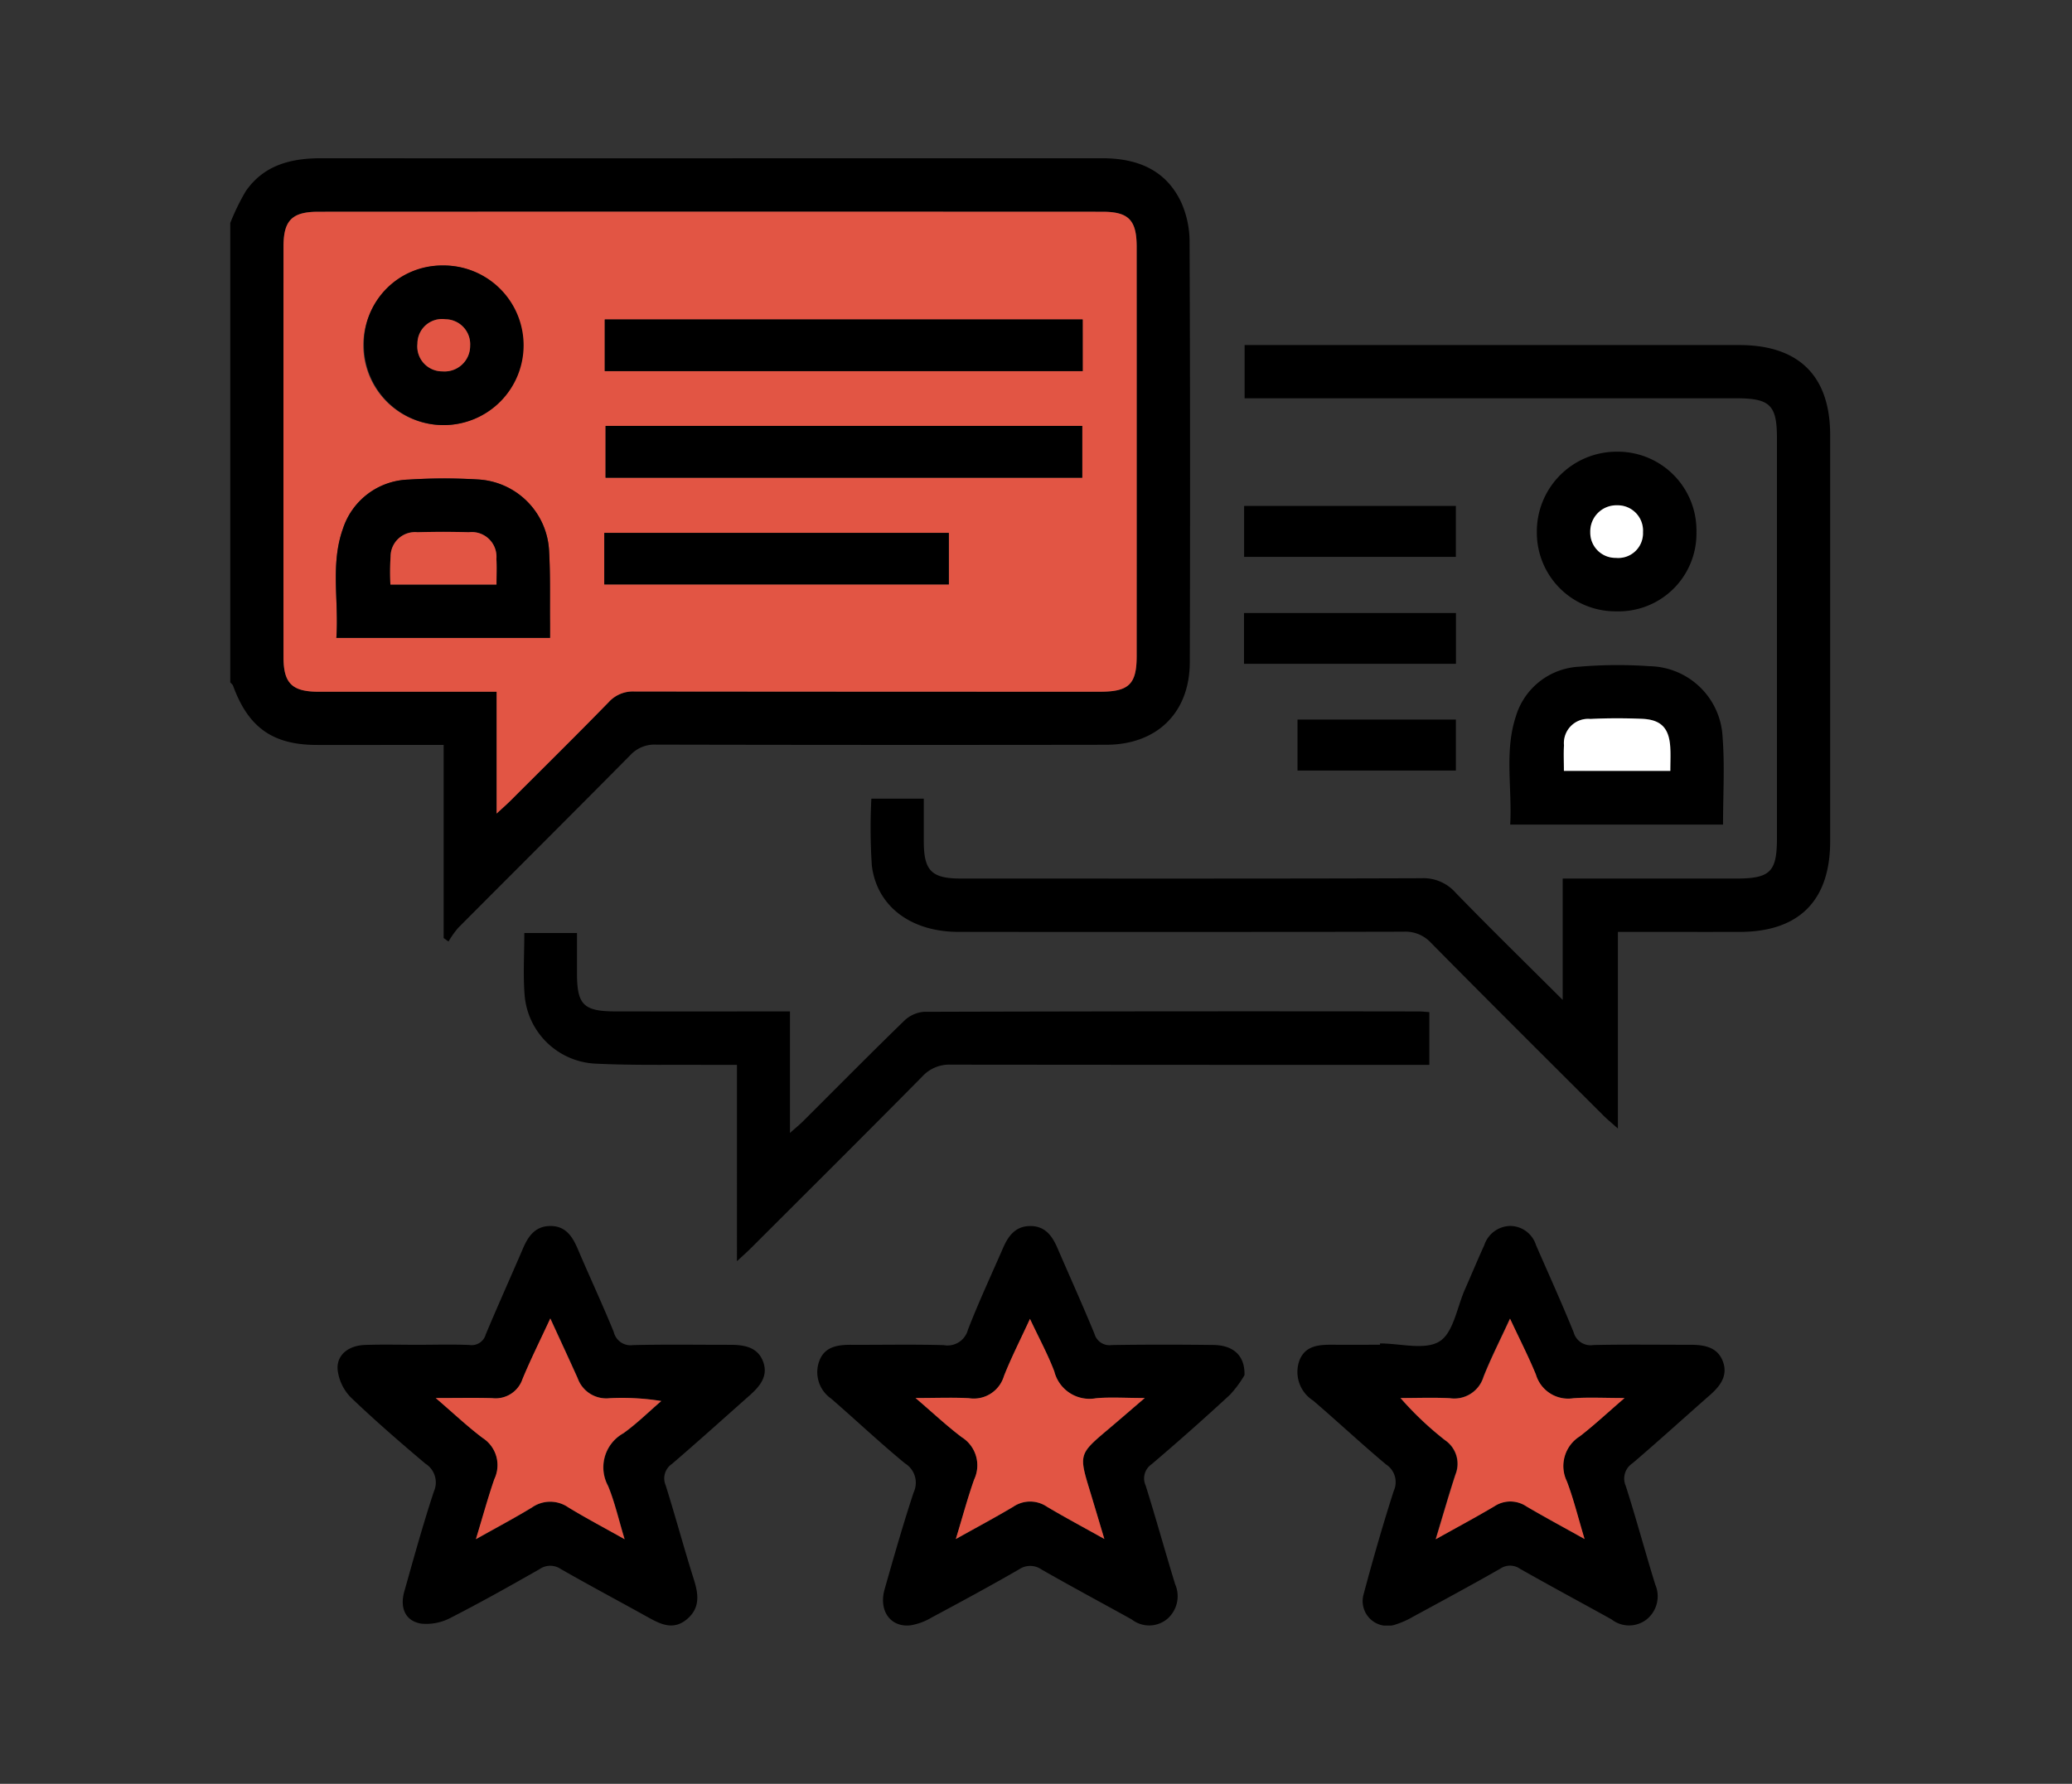
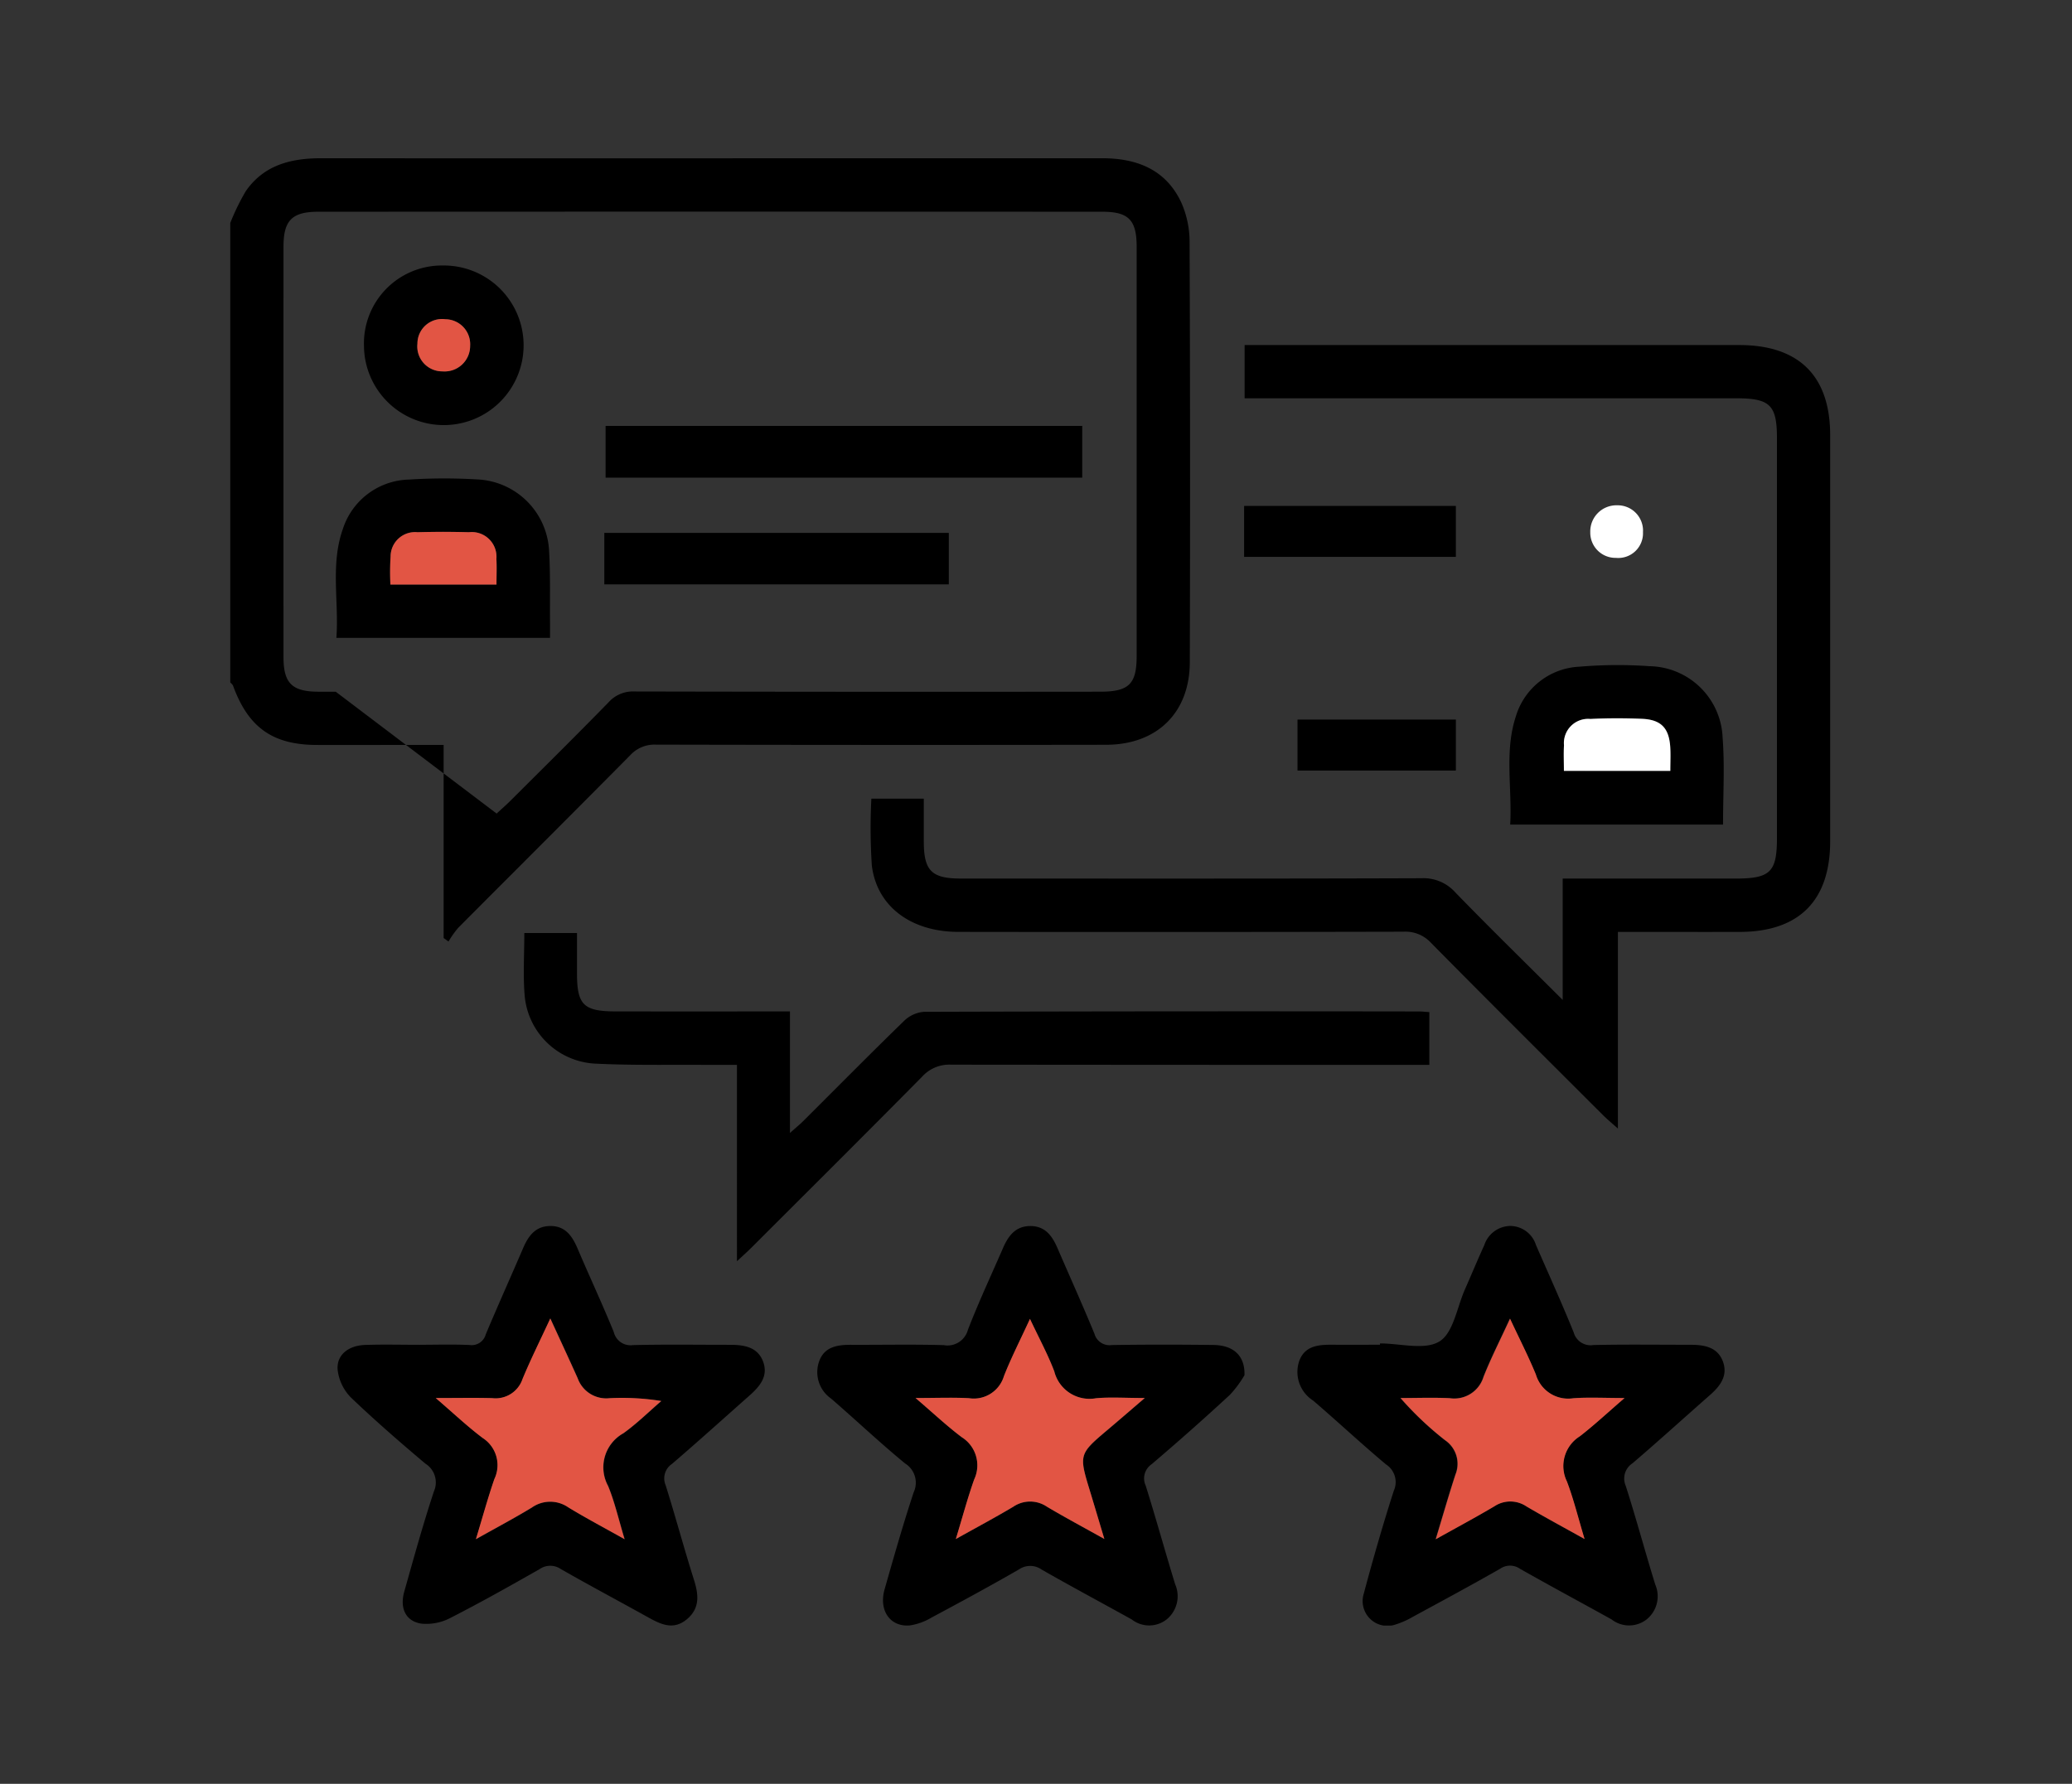
<svg xmlns="http://www.w3.org/2000/svg" width="144" height="124" viewBox="0 0 144 124">
  <rect x="0" y="0" width="144" height="124" fill="#333333" stroke="none" />
  <defs>
    <clipPath id="clip-path">
      <rect id="Rectangle_8634" data-name="Rectangle 8634" width="144" height="124" transform="translate(234 2343)" fill="#a8a8a8" />
    </clipPath>
    <clipPath id="clip-path-2">
      <rect id="Rectangle_8633" data-name="Rectangle 8633" width="111.195" height="102" fill="none" />
    </clipPath>
  </defs>
  <g id="icon" transform="translate(-234 -2343)" clip-path="url(#clip-path)">
    <g id="Group_6663" data-name="Group 6663" transform="translate(250 2354)">
      <g id="Group_6662" data-name="Group 6662" clip-path="url(#clip-path-2)">
-         <path id="Path_49339" data-name="Path 49339" d="M0,4.509A15.678,15.678,0,0,1,1.08,2.291C2.334.475,4.216,0,6.307,0q17.21.014,34.421,0H60.6c2.421,0,4.442.791,5.507,3.1a6.743,6.743,0,0,1,.567,2.721q.059,14.6.015,29.209c-.009,3.514-2.278,5.737-5.818,5.742q-15.636.024-31.272-.01a2.287,2.287,0,0,0-1.8.737c-3.971,4.014-7.975,8-11.957,12a6.834,6.834,0,0,0-.672.949l-.338-.242V40.784H11.078c-1.7,0-3.4.007-5.1,0-3.039-.016-4.721-1.221-5.78-4.113-.033-.09-.128-.158-.195-.236V4.509M18.515,45.554c.457-.422.721-.651.969-.9,2.279-2.276,4.572-4.539,6.821-6.845a2.267,2.267,0,0,1,1.795-.742q16.178.035,32.356.015c2,0,2.539-.524,2.54-2.479q0-14.224,0-28.447c0-1.849-.549-2.436-2.372-2.437q-27.253-.013-54.506,0c-1.824,0-2.414.606-2.415,2.415q-.008,14.278,0,28.556c0,1.807.6,2.389,2.428,2.393q5.592.01,11.183,0h1.2Z" transform="translate(0 0)" />
+         <path id="Path_49339" data-name="Path 49339" d="M0,4.509A15.678,15.678,0,0,1,1.08,2.291C2.334.475,4.216,0,6.307,0q17.21.014,34.421,0H60.6c2.421,0,4.442.791,5.507,3.1a6.743,6.743,0,0,1,.567,2.721q.059,14.6.015,29.209c-.009,3.514-2.278,5.737-5.818,5.742q-15.636.024-31.272-.01a2.287,2.287,0,0,0-1.8.737c-3.971,4.014-7.975,8-11.957,12a6.834,6.834,0,0,0-.672.949l-.338-.242V40.784H11.078c-1.7,0-3.4.007-5.1,0-3.039-.016-4.721-1.221-5.78-4.113-.033-.09-.128-.158-.195-.236V4.509M18.515,45.554c.457-.422.721-.651.969-.9,2.279-2.276,4.572-4.539,6.821-6.845a2.267,2.267,0,0,1,1.795-.742q16.178.035,32.356.015c2,0,2.539-.524,2.54-2.479q0-14.224,0-28.447c0-1.849-.549-2.436-2.372-2.437q-27.253-.013-54.506,0c-1.824,0-2.414.606-2.415,2.415q-.008,14.278,0,28.556c0,1.807.6,2.389,2.428,2.393h1.2Z" transform="translate(0 0)" />
        <path id="Path_49340" data-name="Path 49340" d="M191.3,87.333h3.637c0,1,0,1.992,0,2.988.006,2.024.54,2.564,2.578,2.564,10.675,0,21.349.016,32.024-.022a2.964,2.964,0,0,1,2.351,1c2.39,2.462,4.844,4.862,7.449,7.459V92.887H240.6q5.374,0,10.747,0c2.424,0,2.883-.451,2.883-2.825q0-13.895,0-27.79c0-2.3-.481-2.771-2.826-2.771H217.233V55.8h1.158q16.609,0,33.218,0c4.149,0,6.318,2.15,6.319,6.262q0,14.112,0,28.224c0,4.134-2.16,6.3-6.282,6.309-2.783.005-5.566,0-8.47,0v13.669c-.5-.445-.778-.676-1.035-.932-3.994-3.989-8-7.97-11.962-11.986a2.406,2.406,0,0,0-1.9-.766q-15.469.035-30.937.012c-3.291,0-5.672-1.768-6.017-4.619a39.754,39.754,0,0,1-.032-4.642" transform="translate(-146.735 -42.814)" />
        <path id="Path_49341" data-name="Path 49341" d="M37.73,327.216c1.158,0,2.318-.037,3.473.015a1.014,1.014,0,0,0,1.129-.743c.839-2,1.729-3.975,2.584-5.966.363-.845.841-1.542,1.867-1.562,1.088-.021,1.565.711,1.943,1.6.821,1.927,1.709,3.827,2.5,5.767a1.2,1.2,0,0,0,1.337.912c2.242-.056,4.486-.019,6.73-.021.987,0,1.948.143,2.324,1.2.357,1.008-.267,1.716-.973,2.341-1.789,1.582-3.56,3.184-5.372,4.738a1.212,1.212,0,0,0-.439,1.485c.682,2.17,1.271,4.37,1.957,6.539.33,1.041.449,1.991-.477,2.77-.976.82-1.883.325-2.794-.182-1.989-1.107-4-2.174-5.976-3.306a1.294,1.294,0,0,0-1.471.008c-2.042,1.162-4.09,2.316-6.181,3.383a3.6,3.6,0,0,1-2.032.407c-1.1-.169-1.518-1.073-1.19-2.235.657-2.329,1.3-4.663,2.059-6.96a1.541,1.541,0,0,0-.595-1.929c-1.769-1.493-3.521-3.012-5.191-4.613a3.289,3.289,0,0,1-.9-1.863c-.119-1.036.7-1.732,1.9-1.773,1.265-.044,2.533-.01,3.8-.01v0m9.085-1.827c-.7,1.512-1.362,2.836-1.927,4.2a1.974,1.974,0,0,1-2.106,1.336c-1.208-.033-2.419-.008-3.93-.008,1.245,1.069,2.21,1.985,3.266,2.779a2.244,2.244,0,0,1,.81,2.855c-.452,1.312-.818,2.653-1.282,4.178,1.441-.811,2.686-1.472,3.889-2.2a2.211,2.211,0,0,1,2.531-.011c1.217.741,2.48,1.408,3.913,2.213-.421-1.383-.687-2.585-1.151-3.706a2.709,2.709,0,0,1,1.064-3.657c.935-.669,1.762-1.49,2.637-2.243a17.208,17.208,0,0,0-3.6-.195,2.108,2.108,0,0,1-2.212-1.389c-.591-1.317-1.2-2.626-1.9-4.151" transform="translate(-24.571 -244.735)" />
        <path id="Path_49342" data-name="Path 49342" d="M324.413,327.108c1.406,0,3.112.487,4.13-.141.964-.6,1.211-2.359,1.765-3.612.453-1.024.879-2.06,1.346-3.078a1.934,1.934,0,0,1,1.8-1.335,1.89,1.89,0,0,1,1.794,1.332c.882,2.019,1.791,4.027,2.62,6.068a1.216,1.216,0,0,0,1.37.878c2.242-.05,4.486-.017,6.73-.018.949,0,1.879.145,2.261,1.139s-.172,1.727-.9,2.364c-1.794,1.576-3.56,3.184-5.375,4.735a1.266,1.266,0,0,0-.467,1.575c.725,2.27,1.344,4.574,2.048,6.851a2.066,2.066,0,0,1-.616,2.441,1.982,1.982,0,0,1-2.421-.016c-2.117-1.175-4.251-2.32-6.357-3.514a1.206,1.206,0,0,0-1.375-.013c-2.008,1.148-4.044,2.245-6.077,3.349a5.832,5.832,0,0,1-1.182.527,1.723,1.723,0,0,1-2.236-2.11c.642-2.407,1.33-4.8,2.092-7.176a1.464,1.464,0,0,0-.543-1.839c-1.718-1.441-3.358-2.974-5.06-4.435a2.359,2.359,0,0,1-.966-2.754c.4-1.086,1.381-1.134,2.355-1.127,1.085.009,2.171,0,3.256,0,0-.032,0-.063,0-.095m3.871,13.607c1.482-.828,2.788-1.526,4.06-2.281a2.006,2.006,0,0,1,2.237.007c1.264.743,2.557,1.438,4.036,2.264-.446-1.478-.76-2.773-1.23-4.009a2.436,2.436,0,0,1,.9-3.131c1.005-.777,1.937-1.65,3.11-2.662-1.4,0-2.487-.061-3.561.016a2.339,2.339,0,0,1-2.6-1.643c-.518-1.269-1.145-2.492-1.8-3.889-.682,1.483-1.324,2.74-1.841,4.047a2.122,2.122,0,0,1-2.344,1.482c-1.138-.056-2.282-.012-3.424-.012a22.56,22.56,0,0,0,3.089,2.927,1.982,1.982,0,0,1,.73,2.391c-.458,1.4-.865,2.824-1.371,4.493" transform="translate(-244.499 -244.721)" />
        <path id="Path_49343" data-name="Path 49343" d="M204.977,329.32a7.671,7.671,0,0,1-1.017,1.37q-2.671,2.467-5.442,4.825a1.188,1.188,0,0,0-.408,1.481c.712,2.275,1.348,4.574,2.046,6.853a2.085,2.085,0,0,1-.594,2.454,1.967,1.967,0,0,1-2.418,0c-2.086-1.158-4.19-2.283-6.261-3.467a1.377,1.377,0,0,0-1.575-.016c-2,1.155-4.039,2.257-6.078,3.349a4.151,4.151,0,0,1-1.509.547c-1.367.123-2.174-1.037-1.757-2.506.642-2.258,1.286-4.518,2.022-6.747a1.577,1.577,0,0,0-.6-2.008c-1.76-1.447-3.418-3.017-5.141-4.509a2.238,2.238,0,0,1-.824-2.6c.371-1.022,1.295-1.14,2.247-1.136,2.135.009,4.272-.038,6.405.023a1.466,1.466,0,0,0,1.682-1.065c.742-1.919,1.615-3.788,2.436-5.677.364-.838.855-1.529,1.889-1.537s1.528.677,1.893,1.52c.861,1.989,1.752,3.967,2.577,5.97a1.086,1.086,0,0,0,1.2.783c2.352-.038,4.7-.034,7.057-.006,1.379.016,2.211.723,2.169,2.1m-9.735,11.39c-.4-1.325-.722-2.418-1.054-3.508-.7-2.309-.667-2.436,1.163-3.981.829-.7,1.649-1.412,2.7-2.311-1.379,0-2.4-.076-3.4.018a2.522,2.522,0,0,1-2.888-1.867c-.448-1.184-1.06-2.306-1.691-3.652-.685,1.491-1.311,2.713-1.811,3.984a2.184,2.184,0,0,1-2.427,1.53c-1.131-.061-2.268-.013-3.714-.013,1.239,1.06,2.183,1.95,3.213,2.726a2.307,2.307,0,0,1,.86,2.939c-.453,1.279-.8,2.594-1.274,4.138,1.491-.833,2.759-1.509,3.991-2.243a2.08,2.08,0,0,1,2.337-.006c1.236.737,2.507,1.415,4,2.248" transform="translate(-134.487 -244.727)" />
        <path id="Path_49344" data-name="Path 49344" d="M150.611,236.951v3.666h-1.442q-15.9,0-31.8-.016a2.538,2.538,0,0,0-1.992.818c-3.94,3.99-7.918,7.944-11.885,11.908-.27.27-.556.524-1,.937V240.617c-.741,0-1.383,0-2.025,0-2.6-.02-5.212.04-7.811-.087a5.187,5.187,0,0,1-4.922-4.78c-.111-1.4-.02-2.811-.02-4.3h3.661c0,.94,0,1.869,0,2.8,0,2.194.458,2.647,2.689,2.649q5.427.005,10.854,0h1.258v8.45c.42-.375.684-.589.925-.829,2.332-2.324,4.645-4.668,7.006-6.962a2.236,2.236,0,0,1,1.384-.631q17.2-.052,34.408-.025c.211,0,.422.026.713.046" transform="translate(-67.275 -177.592)" />
        <path id="Path_49345" data-name="Path 49345" d="M396.871,162.487H382.079c.142-2.543-.41-5.083.392-7.519a4.849,4.849,0,0,1,4.425-3.458,31.535,31.535,0,0,1,4.864-.034,5.175,5.175,0,0,1,5.081,4.958c.153,1.969.03,3.959.03,6.053m-3.66-3.735c0-.6.03-1.139-.006-1.671-.088-1.317-.649-1.9-1.976-1.949-1.191-.047-2.387-.049-3.577.01a1.684,1.684,0,0,0-1.831,1.828c-.034.57-.006,1.144-.006,1.781Z" transform="translate(-293.123 -116.166)" />
-         <path id="Path_49346" data-name="Path 49346" d="M401.3,93.226a5.408,5.408,0,0,1-5.558,5.529,5.466,5.466,0,0,1-5.533-5.479,5.547,5.547,0,0,1,5.537-5.618,5.472,5.472,0,0,1,5.555,5.567m-5.531-1.841a1.817,1.817,0,0,0-1.845,1.868,1.753,1.753,0,0,0,1.79,1.787,1.717,1.717,0,0,0,1.873-1.787,1.76,1.76,0,0,0-1.818-1.867" transform="translate(-299.401 -67.259)" />
        <rect id="Rectangle_8627" data-name="Rectangle 8627" width="14.715" height="3.542" transform="translate(70.464 24.169)" />
-         <rect id="Rectangle_8628" data-name="Rectangle 8628" width="14.729" height="3.53" transform="translate(70.457 31.613)" />
        <rect id="Rectangle_8629" data-name="Rectangle 8629" width="11.005" height="3.545" transform="translate(74.175 39.019)" />
-         <path id="Path_49347" data-name="Path 49347" d="M30.707,57.8V49.331h-1.2q-5.592,0-11.184,0c-1.829,0-2.426-.586-2.428-2.393q-.008-14.278,0-28.556c0-1.809.59-2.414,2.415-2.415q27.253-.012,54.506,0c1.823,0,2.371.588,2.372,2.437q.006,14.224,0,28.447c0,1.955-.54,2.479-2.54,2.479q-16.178,0-32.356-.015a2.267,2.267,0,0,0-1.8.742c-2.249,2.306-4.541,4.569-6.82,6.845-.247.247-.512.476-.969.9m3.712-12.215c0-.4,0-.691,0-.977-.017-1.7.031-3.4-.067-5.092a5.229,5.229,0,0,0-4.982-4.943,38.663,38.663,0,0,0-4.765.01,4.952,4.952,0,0,0-4.58,3.423c-.882,2.473-.267,5.048-.454,7.578Zm37.016-22.13H38.223v3.588H71.435Zm-33.154,11H71.405v-3.6H38.281Zm-.091,7.417H62.133V38.29H38.19ZM26.98,19.7A5.547,5.547,0,0,0,27,30.795,5.547,5.547,0,1,0,26.98,19.7" transform="translate(-12.192 -12.246)" fill="#e25544" />
        <path id="Path_49348" data-name="Path 49348" d="M69.328,346.584c.7,1.525,1.308,2.834,1.9,4.151a2.108,2.108,0,0,0,2.212,1.389,17.208,17.208,0,0,1,3.6.195c-.875.753-1.7,1.574-2.637,2.243a2.709,2.709,0,0,0-1.064,3.657c.464,1.12.731,2.323,1.151,3.706-1.434-.806-2.7-1.472-3.913-2.213a2.211,2.211,0,0,0-2.531.011c-1.2.731-2.448,1.391-3.889,2.2.464-1.525.83-2.867,1.282-4.178a2.244,2.244,0,0,0-.81-2.855c-1.056-.794-2.021-1.71-3.266-2.779,1.511,0,2.722-.026,3.93.008a1.974,1.974,0,0,0,2.106-1.336c.566-1.364,1.227-2.687,1.927-4.2" transform="translate(-47.085 -265.93)" fill="#e25544" />
        <path id="Path_49349" data-name="Path 49349" d="M351.971,361.962c.506-1.669.913-3.09,1.371-4.493a1.982,1.982,0,0,0-.73-2.391,22.56,22.56,0,0,1-3.089-2.927c1.141,0,2.285-.044,3.424.012a2.122,2.122,0,0,0,2.344-1.482c.518-1.307,1.16-2.564,1.841-4.047.652,1.4,1.279,2.621,1.8,3.889a2.339,2.339,0,0,0,2.6,1.643c1.075-.077,2.16-.016,3.561-.016-1.174,1.011-2.105,1.884-3.11,2.662a2.436,2.436,0,0,0-.9,3.131c.47,1.236.784,2.531,1.23,4.009-1.479-.826-2.772-1.521-4.036-2.264a2.006,2.006,0,0,0-2.237-.007c-1.272.754-2.577,1.452-4.06,2.281" transform="translate(-268.185 -265.968)" fill="#e25544" />
        <path id="Path_49350" data-name="Path 49350" d="M217.808,362c-1.489-.833-2.76-1.511-4-2.248a2.08,2.08,0,0,0-2.337.006c-1.233.734-2.5,1.41-3.991,2.243.47-1.544.821-2.859,1.274-4.138a2.307,2.307,0,0,0-.86-2.939c-1.03-.775-1.974-1.665-3.213-2.726,1.446,0,2.583-.048,3.714.013a2.184,2.184,0,0,0,2.427-1.53c.5-1.272,1.126-2.493,1.811-3.984.632,1.346,1.243,2.468,1.691,3.652a2.522,2.522,0,0,0,2.888,1.867c1-.093,2.019-.018,3.4-.018-1.049.9-1.868,1.611-2.7,2.311-1.83,1.546-1.868,1.672-1.163,3.981.333,1.09.656,2.184,1.054,3.508" transform="translate(-157.053 -266.018)" fill="#e25544" />
        <path id="Path_49351" data-name="Path 49351" d="M405.67,170.95h-7.4c0-.637-.028-1.211.006-1.781a1.684,1.684,0,0,1,1.831-1.828c1.19-.059,2.386-.058,3.577-.01,1.328.053,1.888.632,1.976,1.949.035.531.006,1.067.006,1.671" transform="translate(-305.582 -128.364)" fill="#fff" />
        <path id="Path_49352" data-name="Path 49352" d="M408.02,103.674a1.76,1.76,0,0,1,1.818,1.867,1.717,1.717,0,0,1-1.873,1.787,1.753,1.753,0,0,1-1.79-1.787,1.817,1.817,0,0,1,1.845-1.868" transform="translate(-311.654 -79.548)" fill="#fff" />
        <path id="Path_49353" data-name="Path 49353" d="M46.431,106.728H31.583c.187-2.531-.428-5.105.454-7.578a4.952,4.952,0,0,1,4.58-3.424,38.665,38.665,0,0,1,4.765-.01,5.229,5.229,0,0,1,4.982,4.943c.1,1.693.05,3.394.067,5.092,0,.287,0,.573,0,.977m-3.722-3.705c0-.646.027-1.217-.006-1.784a1.717,1.717,0,0,0-1.914-1.853q-1.782-.047-3.566,0a1.7,1.7,0,0,0-1.873,1.681,17.344,17.344,0,0,0-.013,1.955Z" transform="translate(-24.205 -73.389)" />
-         <rect id="Rectangle_8630" data-name="Rectangle 8630" width="33.212" height="3.588" transform="translate(26.031 11.208)" />
        <rect id="Rectangle_8631" data-name="Rectangle 8631" width="33.125" height="3.598" transform="translate(26.088 18.606)" />
        <rect id="Rectangle_8632" data-name="Rectangle 8632" width="23.943" height="3.578" transform="translate(25.998 26.044)" />
        <path id="Path_49354" data-name="Path 49354" d="M45.44,32.037a5.547,5.547,0,1,1-5.491,5.6,5.416,5.416,0,0,1,5.491-5.6m-1.778,5.437a1.733,1.733,0,0,0,1.744,1.921,1.774,1.774,0,0,0,1.919-1.771,1.738,1.738,0,0,0-1.716-1.852,1.712,1.712,0,0,0-1.947,1.7" transform="translate(-30.653 -24.581)" />
        <path id="Path_49355" data-name="Path 49355" d="M55.138,115.269H47.766a17.344,17.344,0,0,1,.013-1.955,1.7,1.7,0,0,1,1.873-1.681q1.782-.051,3.566,0a1.717,1.717,0,0,1,1.914,1.853c.033.568.006,1.139.006,1.784" transform="translate(-36.633 -85.636)" fill="#e25544" />
        <path id="Path_49356" data-name="Path 49356" d="M55.9,49.772a1.712,1.712,0,0,1,1.947-1.7,1.738,1.738,0,0,1,1.716,1.852,1.774,1.774,0,0,1-1.919,1.771A1.733,1.733,0,0,1,55.9,49.772" transform="translate(-42.889 -36.88)" fill="#e25544" />
      </g>
    </g>
  </g>
</svg>